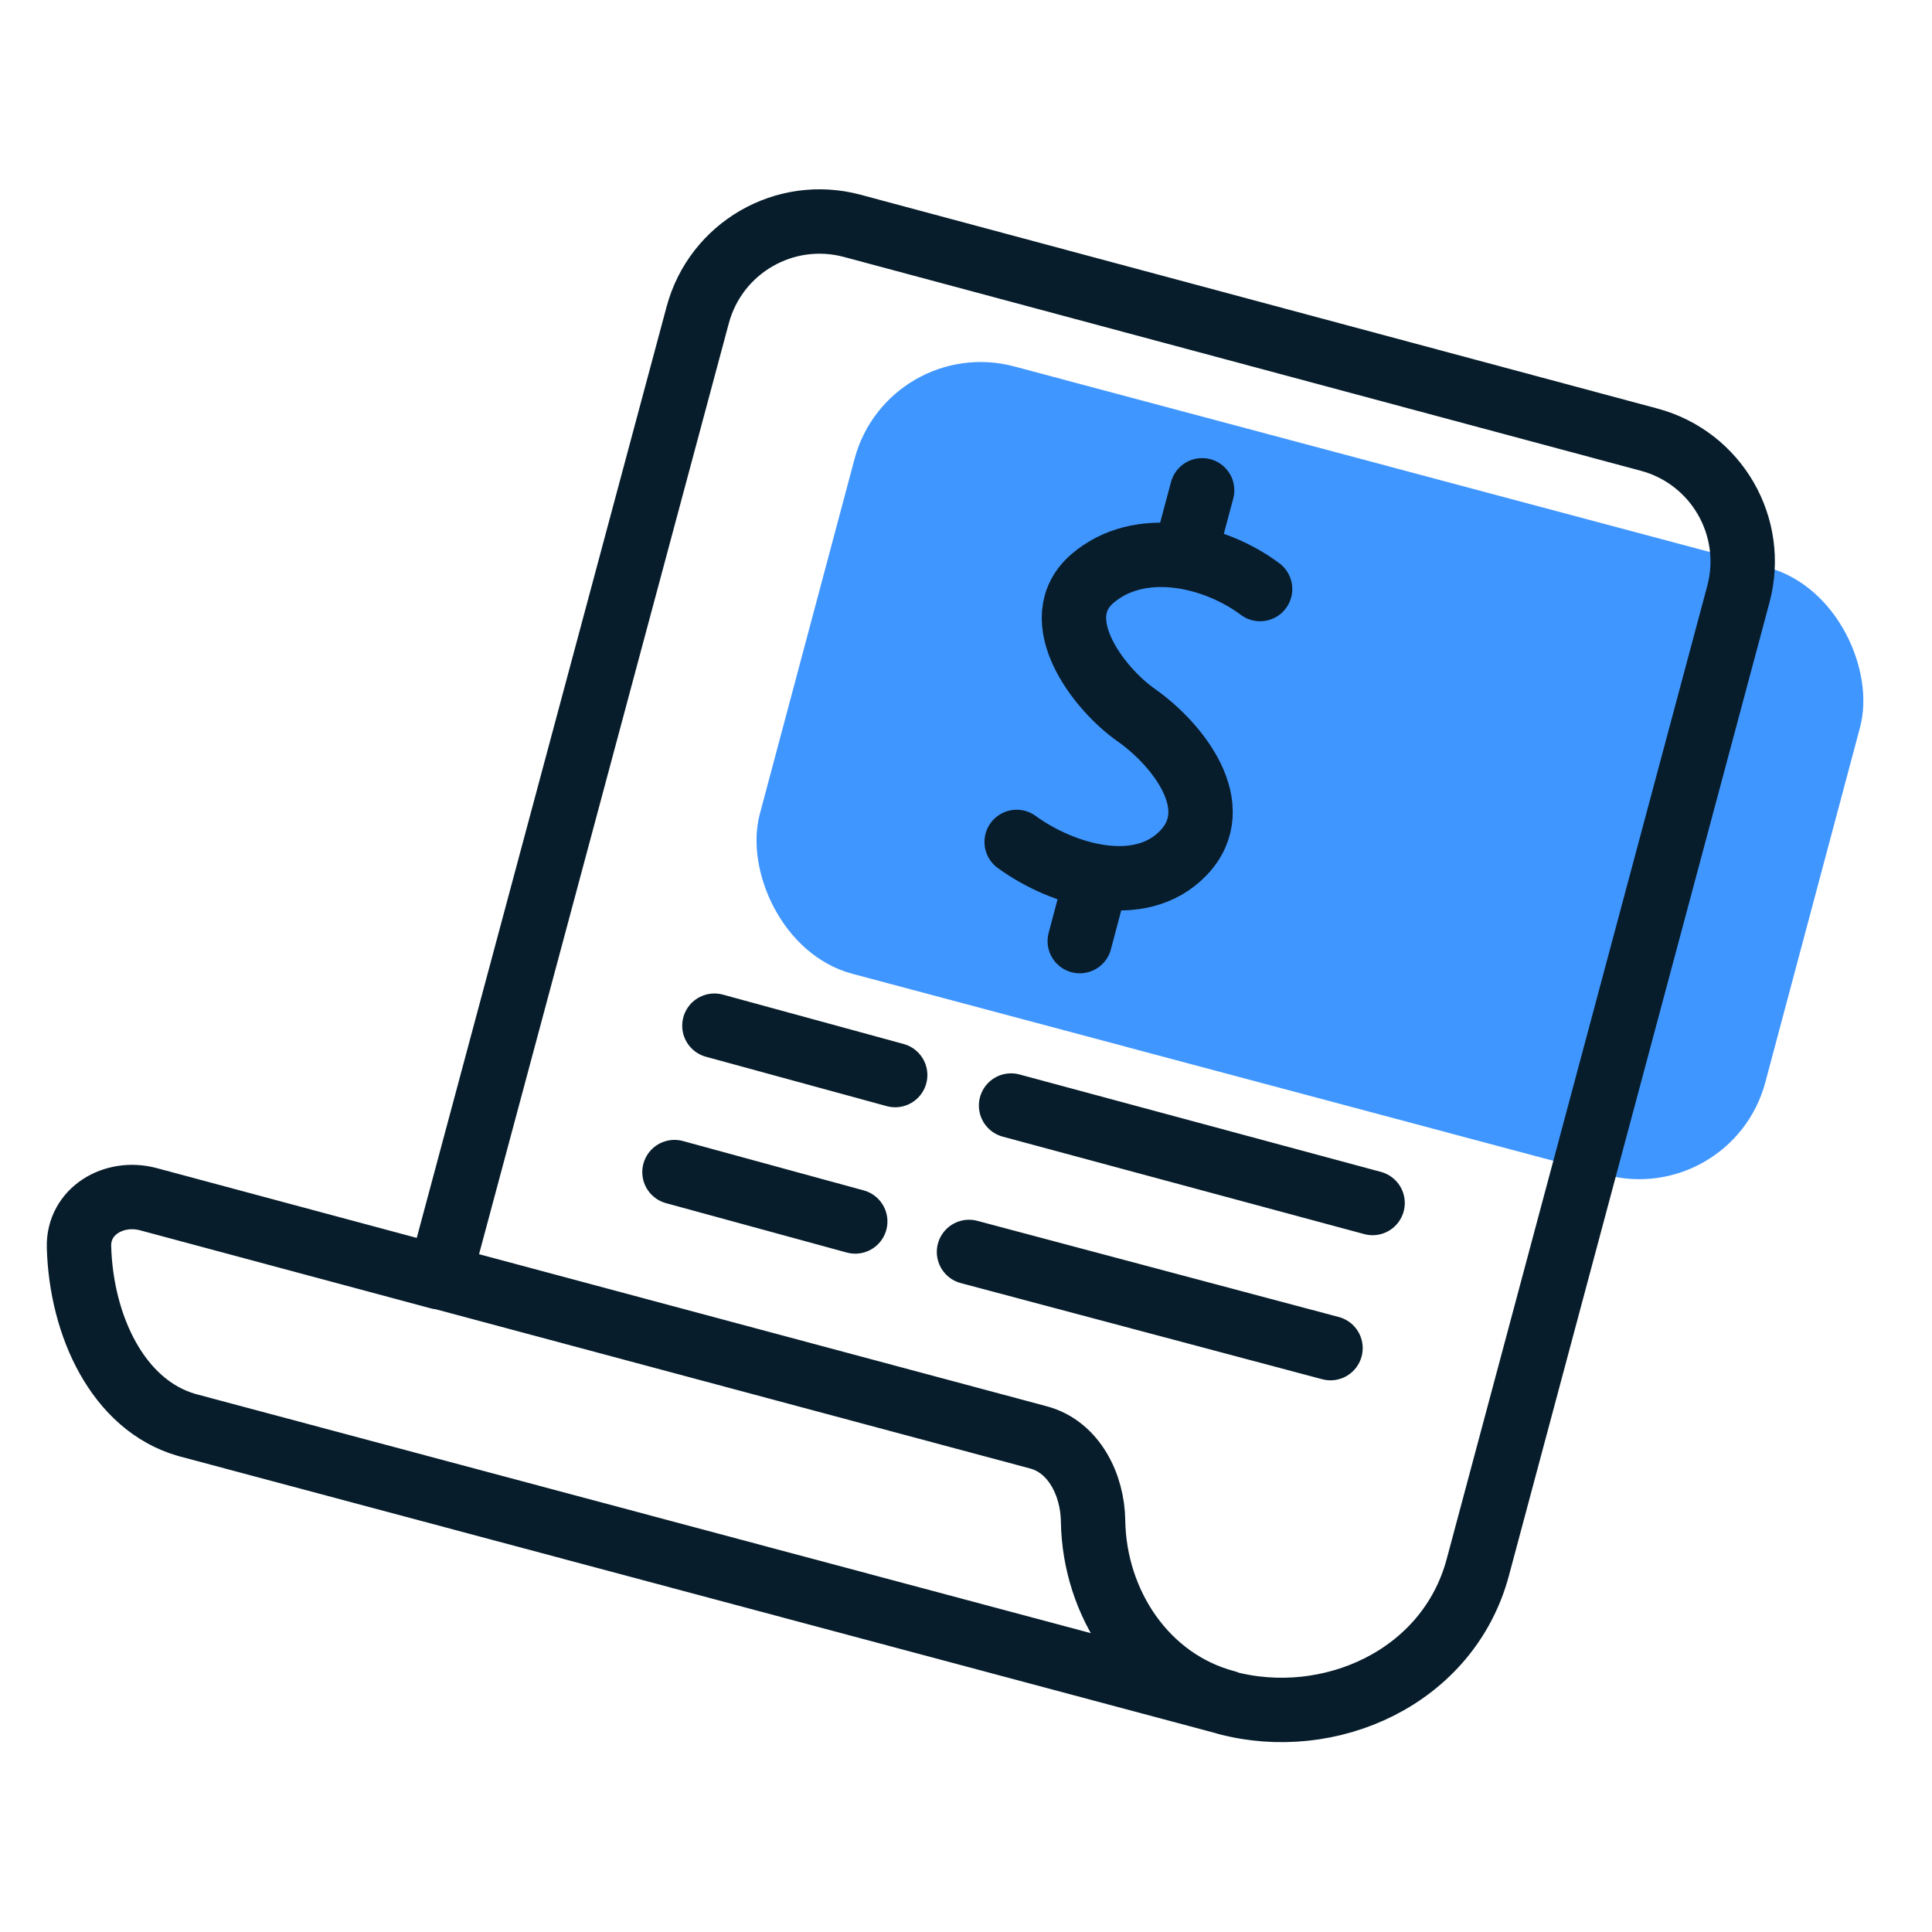
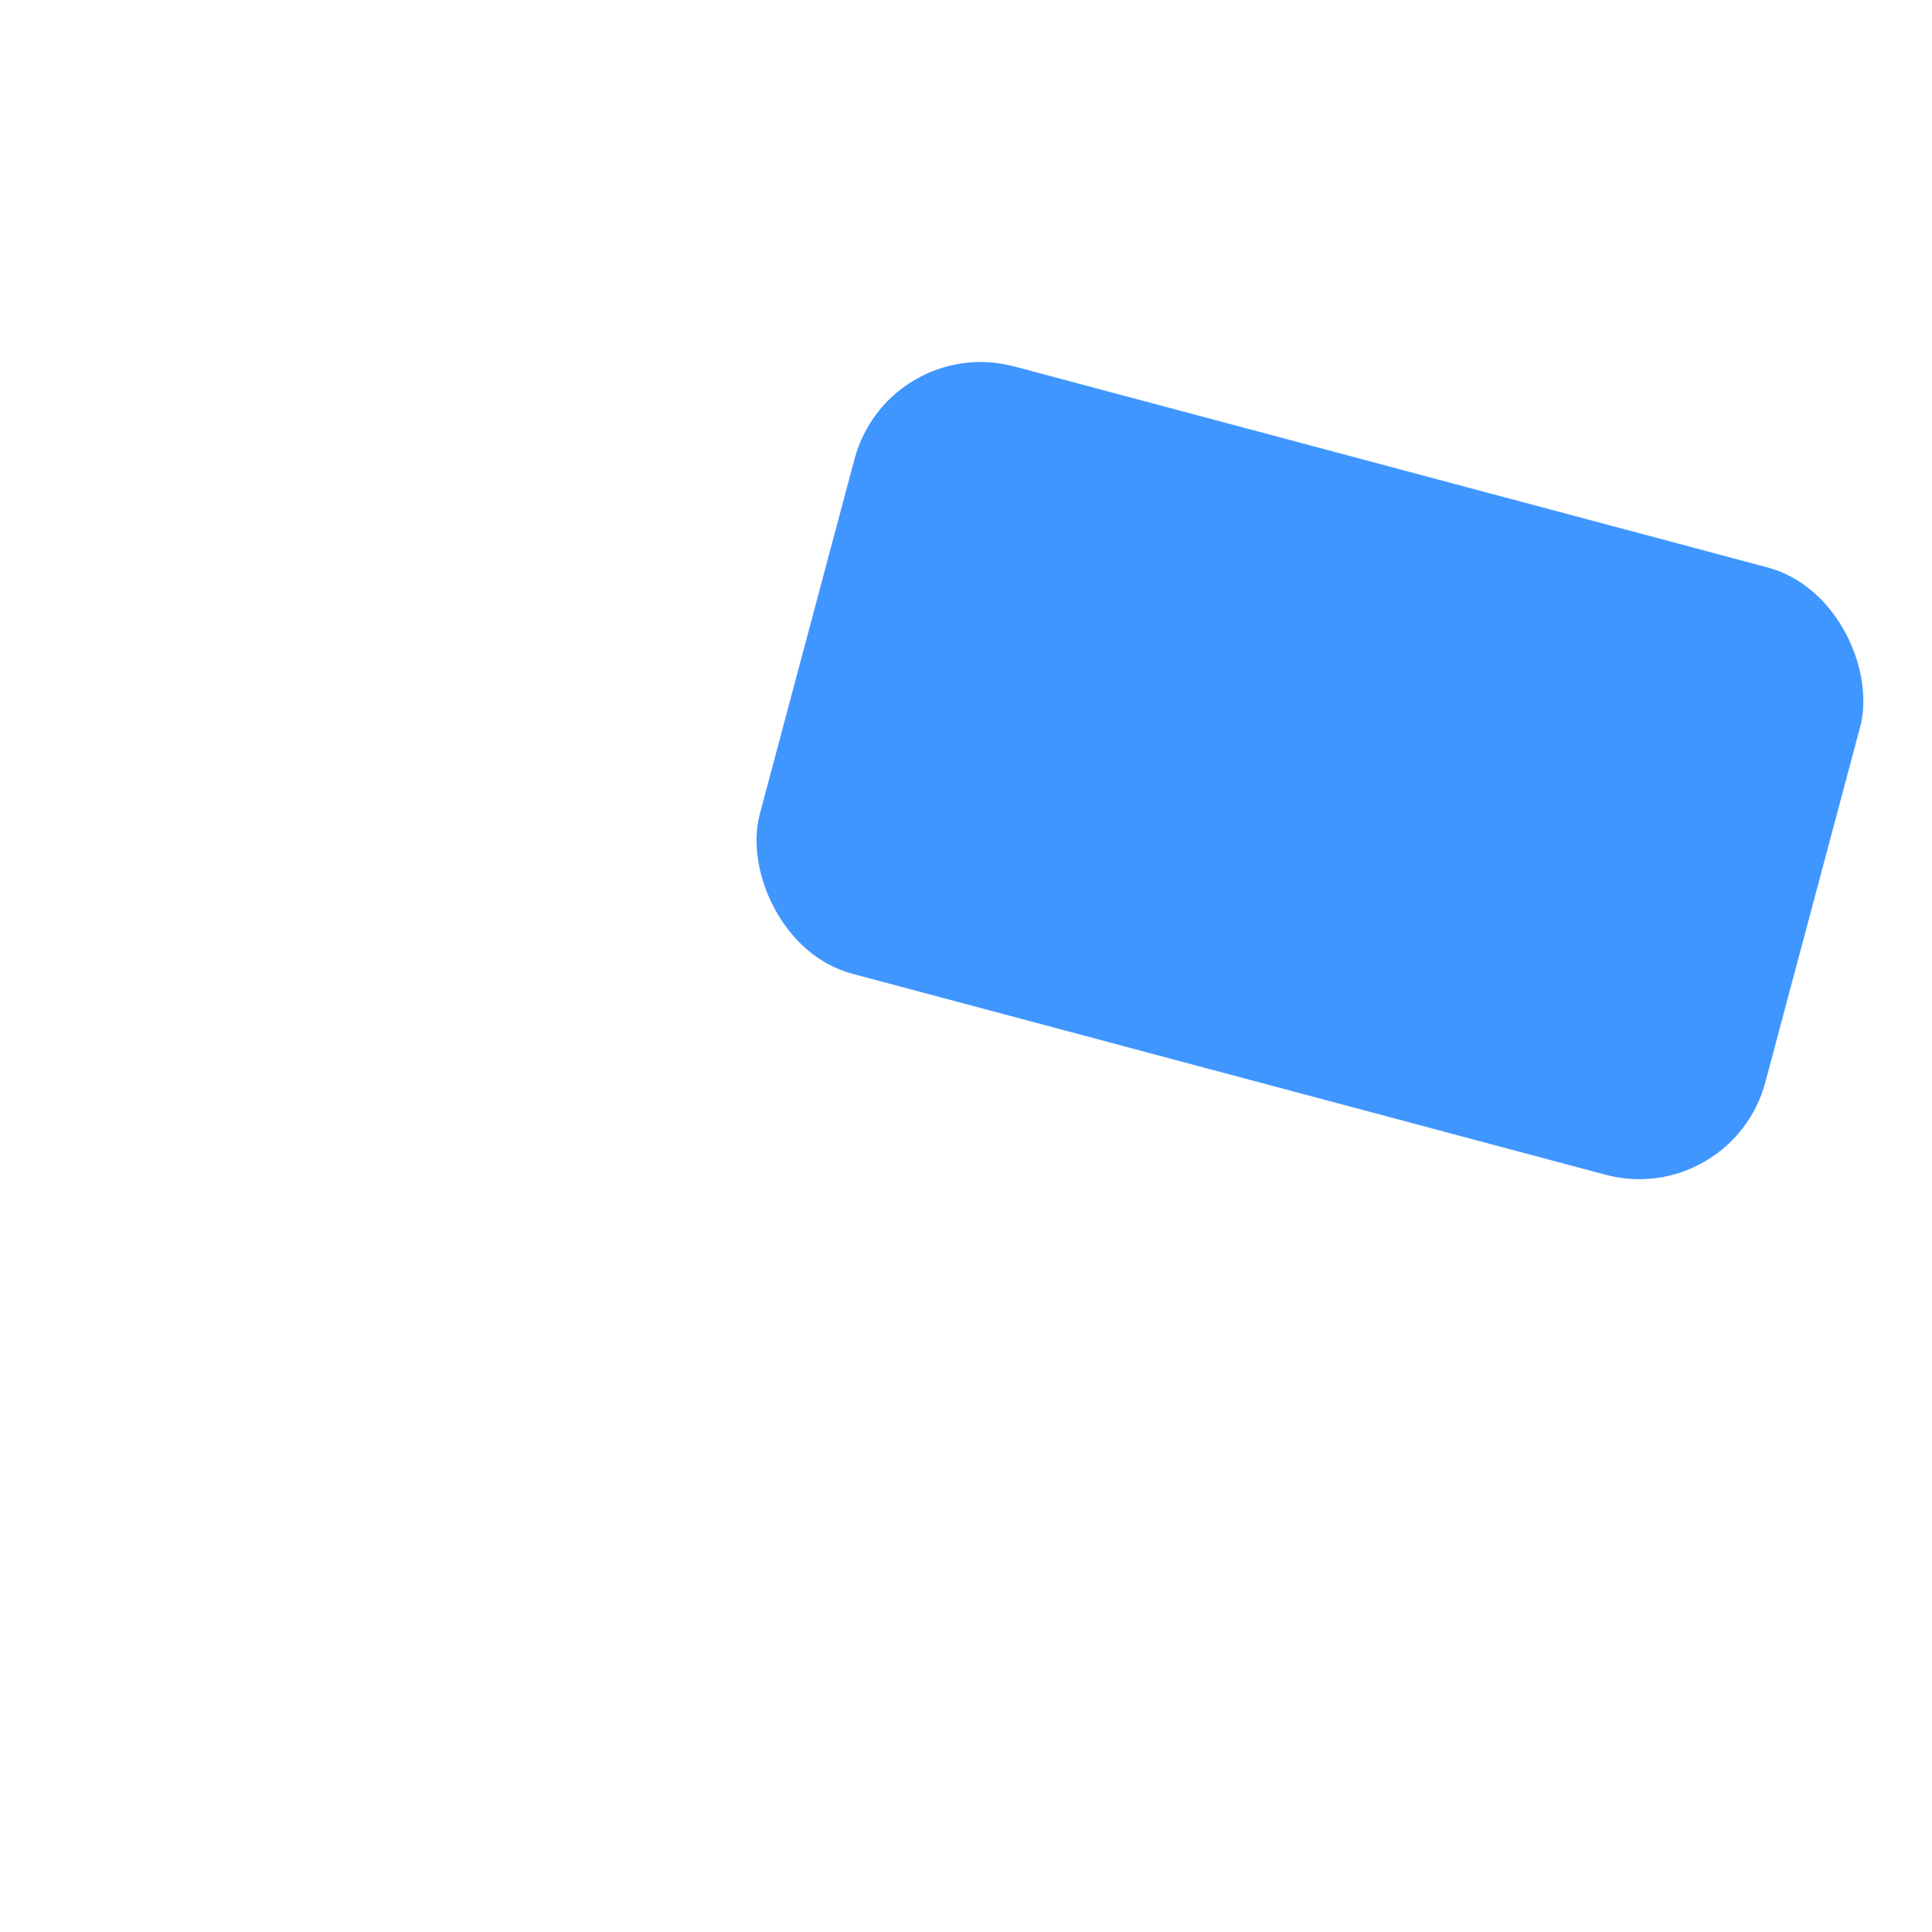
<svg xmlns="http://www.w3.org/2000/svg" id="Layer_1" data-name="Layer 1" width="45" height="45" viewBox="0 0 45 45">
  <defs>
    <style>
      .cls-1 {
        fill: #4096ff;
      }

      .cls-2 {
        fill: none;
        stroke: #071d2b;
        stroke-linecap: round;
        stroke-linejoin: round;
        stroke-width: 1.5px;
      }
    </style>
  </defs>
  <rect class="cls-1" x="18.39" y="10.63" width="24.24" height="14.64" rx="3.04" ry="3.04" transform="translate(5.66 -7.26) rotate(14.94)" />
-   <path class="cls-2" d="m10.23,29.75l-6.78-1.82c-.8-.21-1.63.28-1.61,1.11.05,1.84.91,3.69,2.51,4.15l24.22,6.47m-18.33-9.92l6.01-22.4c.42-1.57,2.03-2.5,3.6-2.08l18.56,4.98c1.57.42,2.5,2.03,2.08,3.6l-6.07,22.67c-.69,2.57-3.46,3.79-5.86,3.15m-18.33-9.92l13.96,3.74c.82.22,1.26,1.1,1.27,1.95.03,1.91,1.21,3.72,3.1,4.22m-4.88-20.04c1.07.78,2.87,1.31,3.88.26,1.04-1.08-.15-2.55-1.09-3.21-.9-.63-2.11-2.24-1.03-3.18,1.1-.95,2.84-.56,3.91.24m-1.35-2.3l-.38,1.42m-10.98,11.05l4.21,1.15m4.65-4.44l-.35,1.32m-9.44,5.38l4.21,1.15m2.65.71l8.42,2.24m-7.44-5.65l8.42,2.27" />
</svg>